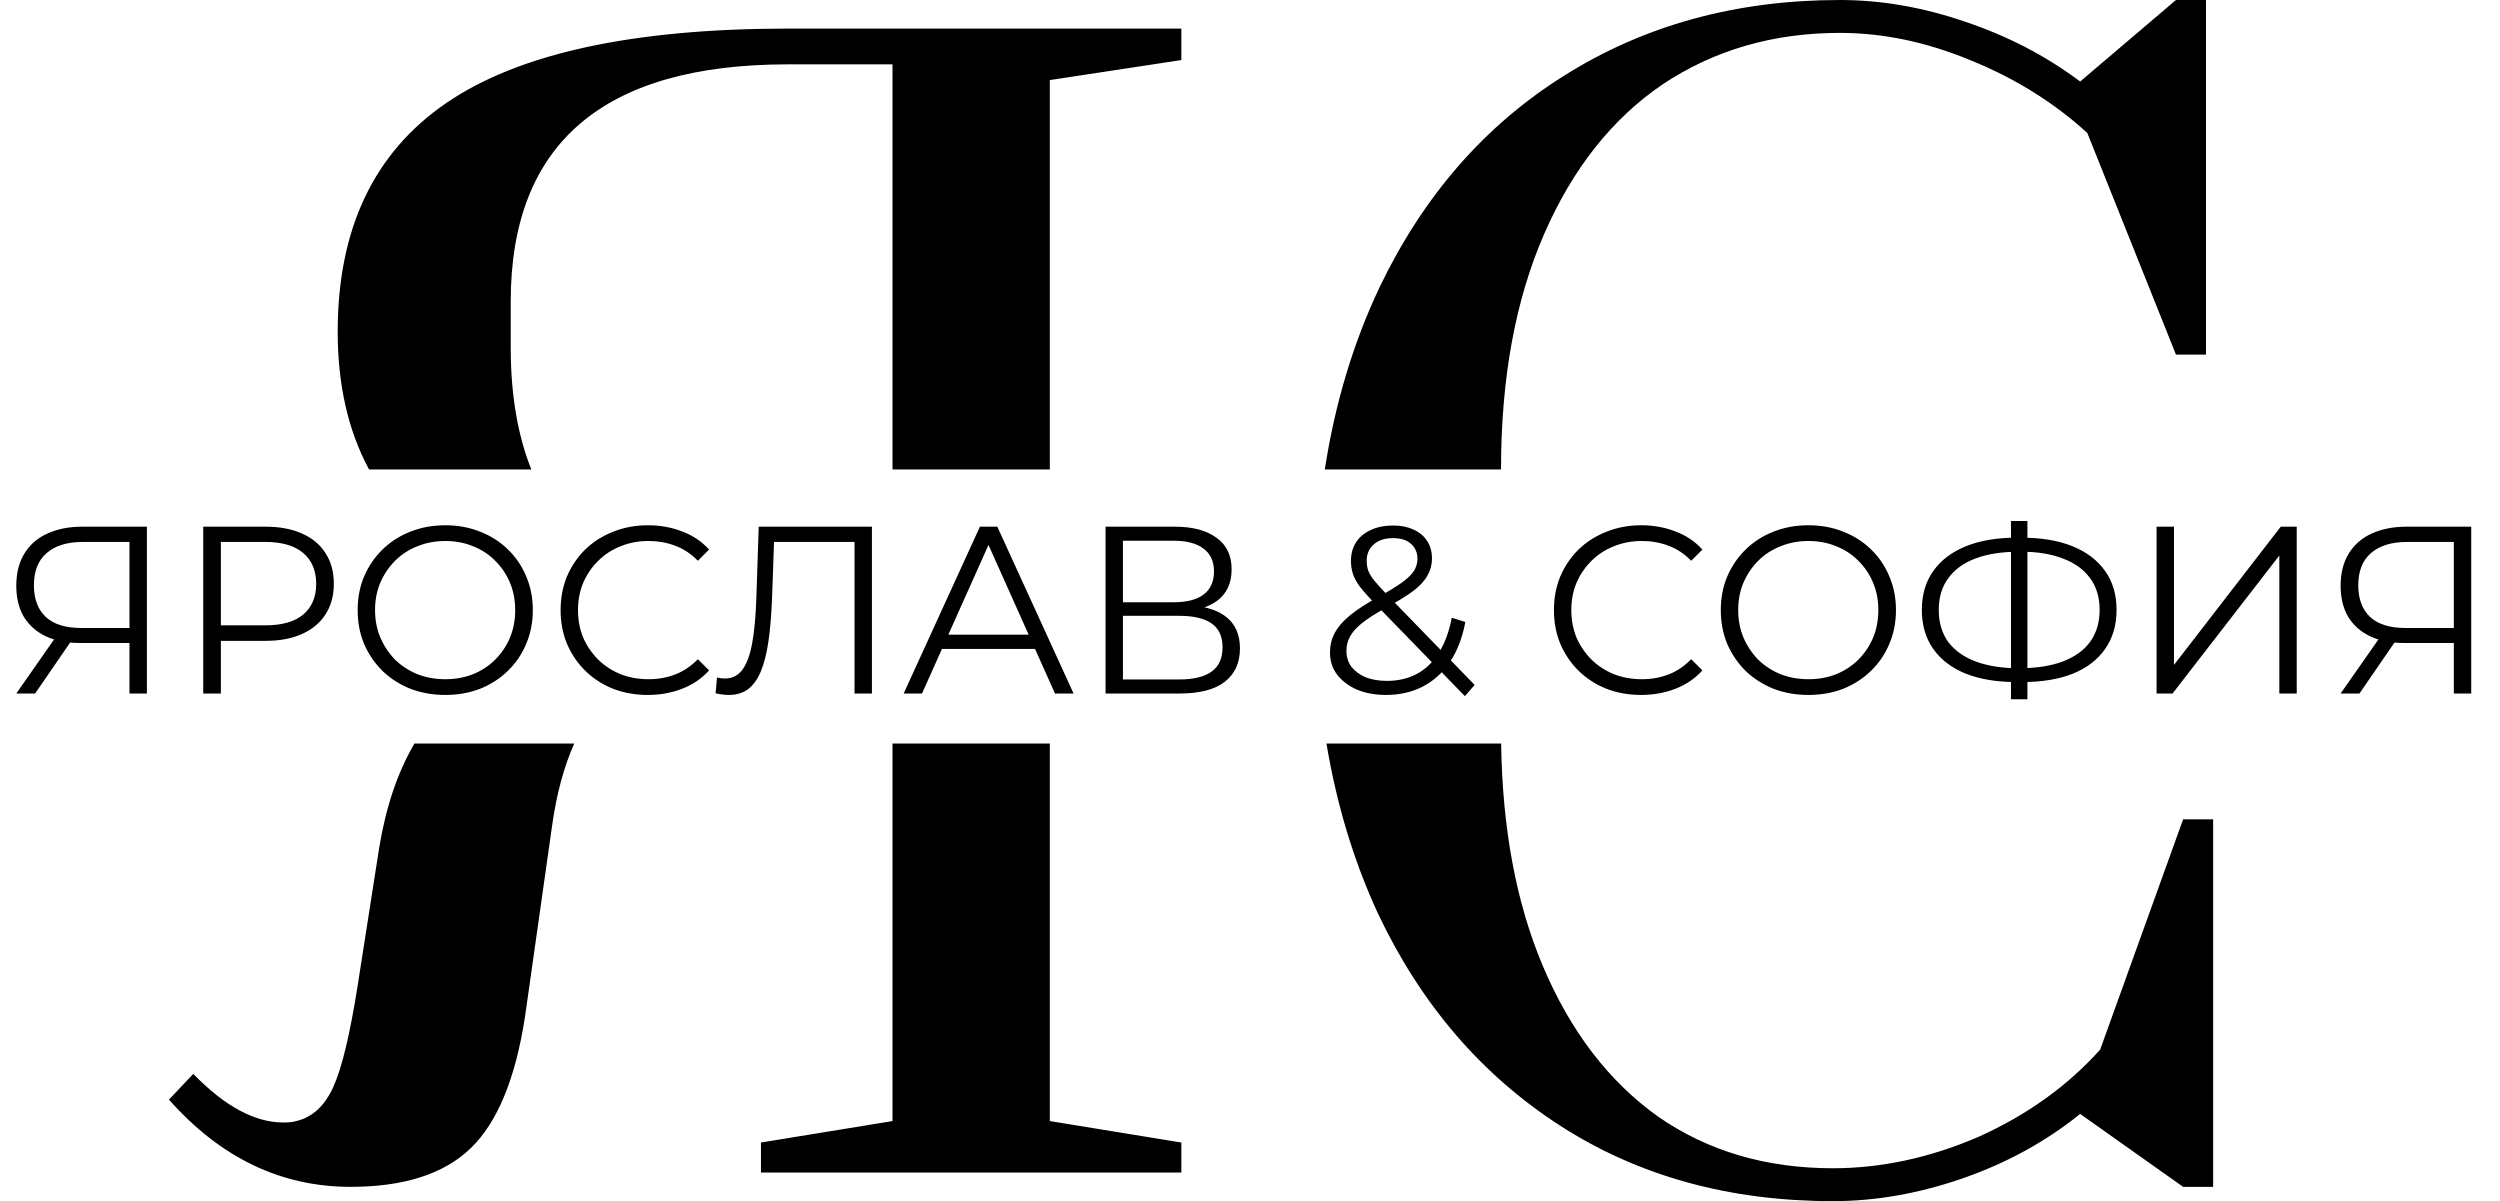
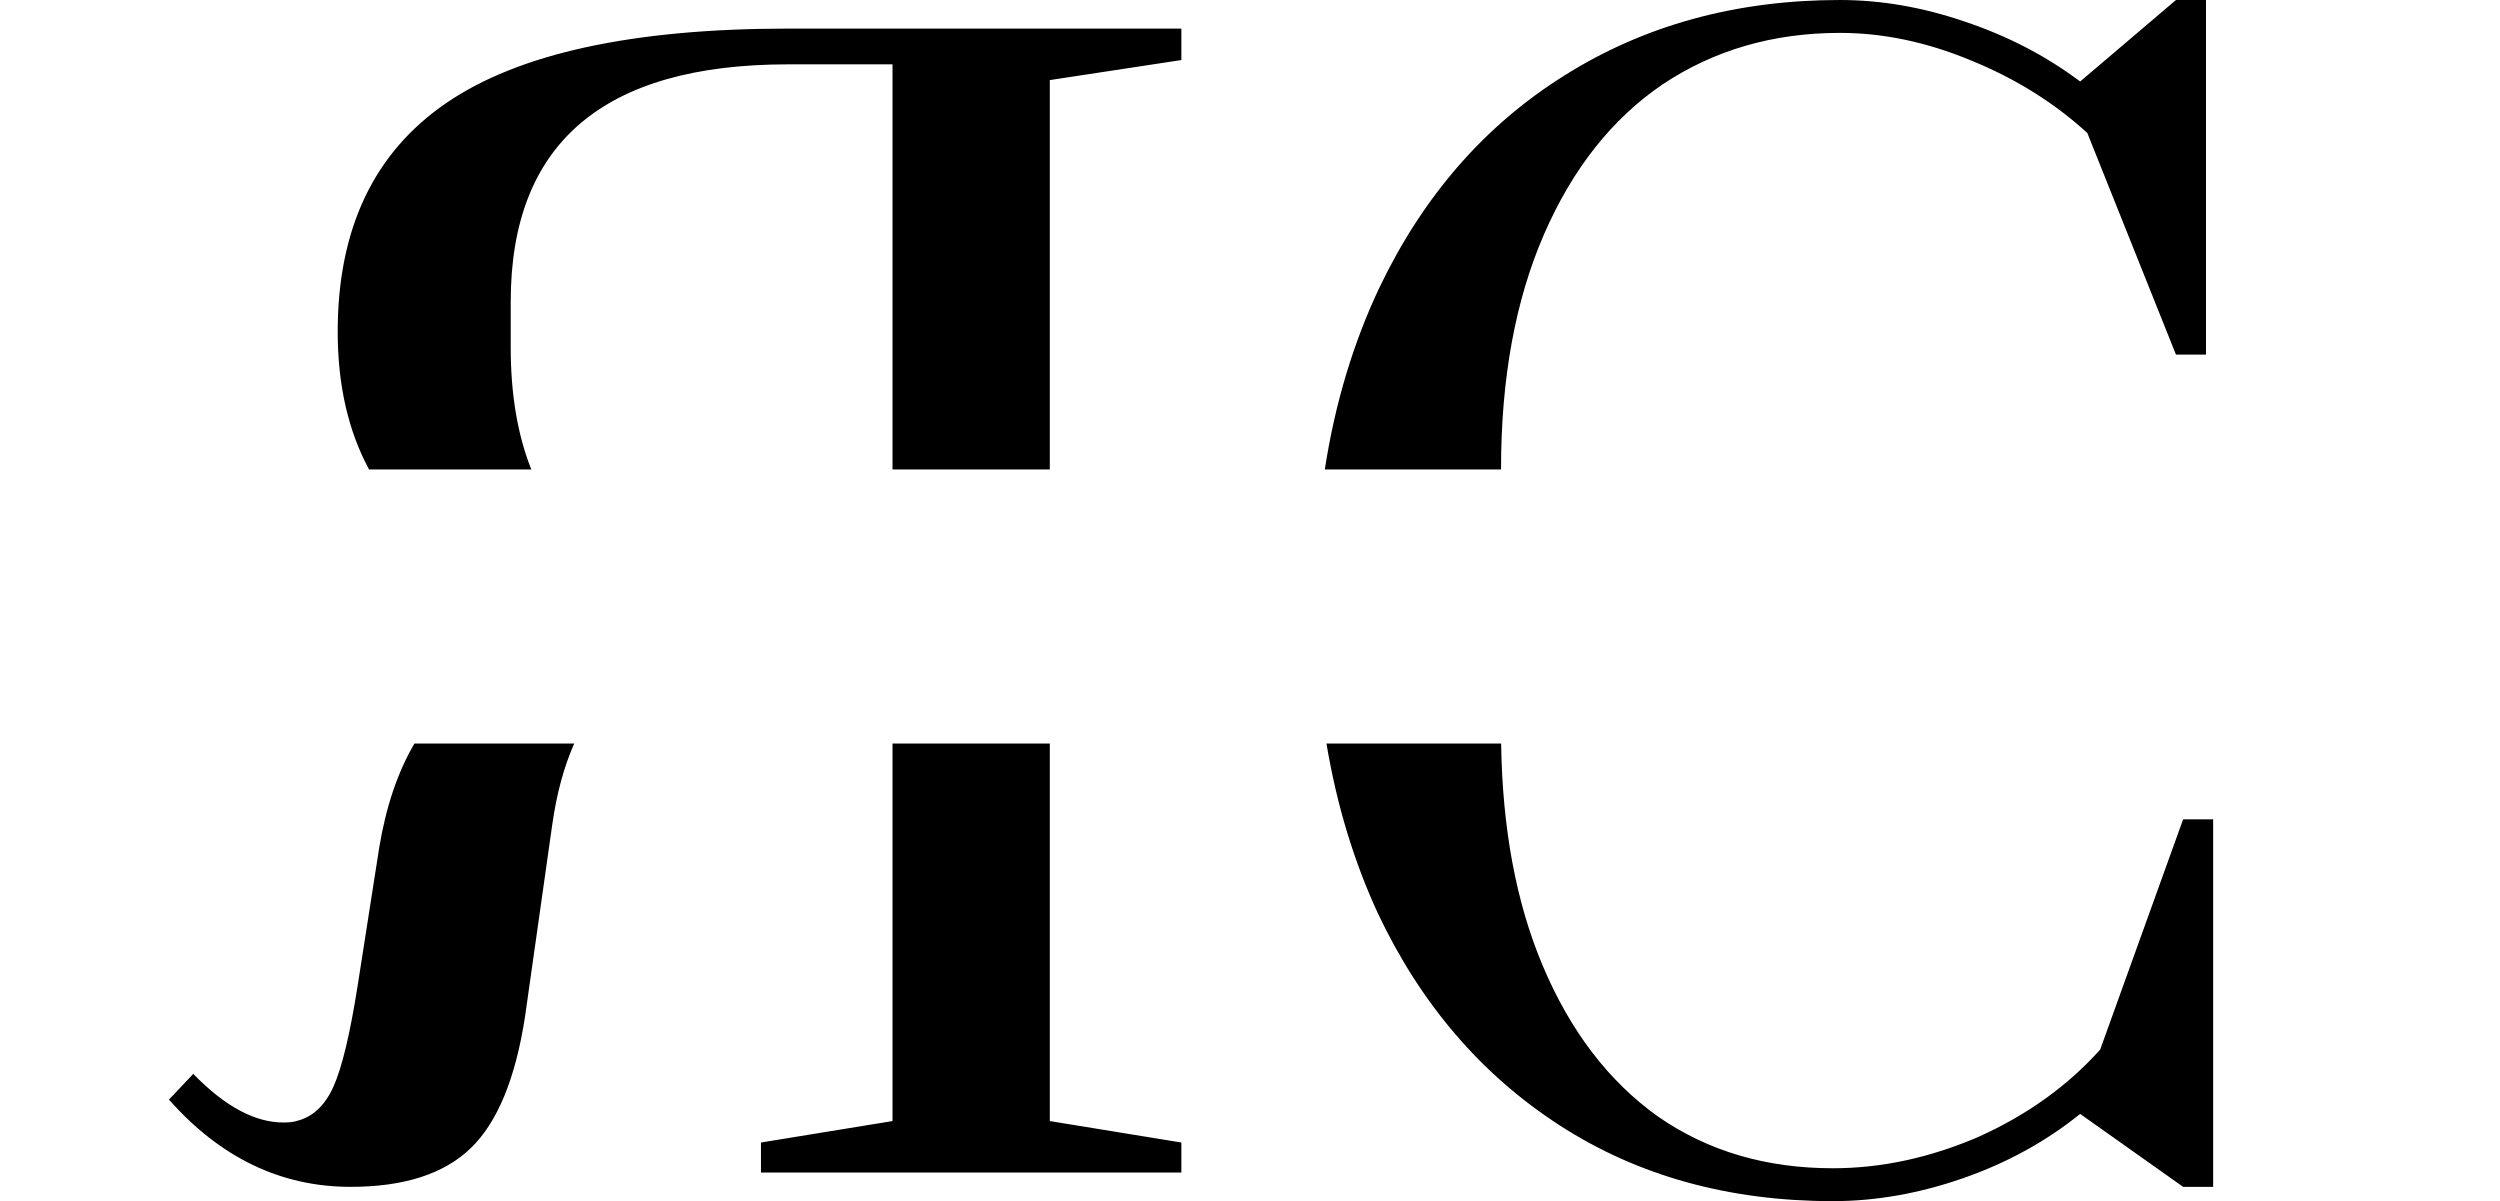
<svg xmlns="http://www.w3.org/2000/svg" width="1049" height="504" viewBox="0 0 1049 504" fill="none">
  <path fill-rule="evenodd" clip-rule="evenodd" d="M70.898 461.4C92.498 485.8 117.898 498 147.098 498C169.498 498 186.298 492.6 197.498 481.8C208.698 471 216.298 452.6 220.298 426.6L231.698 346.2C233.544 333.097 236.624 321.697 240.939 312H173.891C166.866 323.947 161.935 338.547 159.098 355.8L150.098 413.4C146.898 433.8 143.498 448 139.898 456C136.298 464 131.098 468.8 124.298 470.4C123.098 470.8 121.298 471 118.898 471C106.898 471 94.298 464.2 81.098 450.6L70.898 461.4ZM154.86 197H222.942C217.18 182.547 214.298 165.48 214.298 145.8V126.6C214.298 60.2 253.098 27 330.698 27H374.498V197H440.498V33.6L495.698 25.2V12H330.698C265.498 12 217.698 22.4 187.298 43.2C156.898 64 141.698 96 141.698 139.2C141.698 161.49 146.086 180.756 154.86 197ZM440.498 312H374.498V470.4L319.298 479.4V492H495.698V479.4L440.498 470.4V312ZM556.588 312H629.875C630.402 347.716 636.189 378.716 647.236 405C658.836 432.6 675.036 453.8 695.836 468.6C716.636 483 741.036 490.2 769.036 490.2C789.436 490.2 809.836 485.8 830.236 477C850.636 467.8 867.636 455.6 881.236 440.4L916.036 343.8H928.636V498H916.036L872.836 467.4C858.436 479 842.036 488 823.636 494.4C805.236 500.8 787.036 504 769.036 504C725.436 504 687.236 493.4 654.436 472.2C621.636 451 596.236 421.4 578.236 383.4C568.103 361.522 560.887 337.722 556.588 312ZM629.836 197H555.883C560.154 169.355 567.805 143.888 578.836 120.6C597.236 82.2 623.036 52.6 656.236 31.8C689.836 10.6 728.436 0 772.036 0C789.236 0 806.636 3 824.236 9C842.236 15 858.436 23.4 872.836 34.2L913.036 0H925.636V148.8H913.036L875.836 55.8C861.836 43 845.436 32.8 826.636 25.2C808.236 17.6 790.036 13.8 772.036 13.8C744.036 13.8 719.236 21 697.636 35.4C676.436 49.8 659.836 70.8 647.836 98.4C635.836 126 629.836 158.8 629.836 196.8V197Z" fill="black" />
-   <path d="M54.332 291V267.8L56.332 269.8H33.432C27.832 269.8 23.032 268.833 19.032 266.9C15.099 264.967 12.066 262.233 9.932 258.7C7.866 255.1 6.832 250.8 6.832 245.8C6.832 240.467 7.966 235.967 10.232 232.3C12.499 228.567 15.699 225.767 19.832 223.9C24.032 221.967 28.899 221 34.432 221H61.632V291H54.332ZM6.832 291L24.032 266.4H31.632L14.732 291H6.832ZM54.332 265.7V225.3L56.332 227.4H34.732C28.199 227.4 23.132 228.967 19.532 232.1C15.999 235.167 14.232 239.667 14.232 245.6C14.232 251.333 15.899 255.767 19.232 258.9C22.566 261.967 27.499 263.5 34.032 263.5H56.332L54.332 265.7ZM85.275 291V221H111.475C117.408 221 122.508 221.967 126.775 223.9C131.041 225.767 134.308 228.5 136.575 232.1C138.908 235.633 140.075 239.933 140.075 245C140.075 249.933 138.908 254.2 136.575 257.8C134.308 261.333 131.041 264.067 126.775 266C122.508 267.933 117.408 268.9 111.475 268.9H89.375L92.675 265.4V291H85.275ZM92.675 266L89.375 262.4H111.275C118.275 262.4 123.575 260.9 127.175 257.9C130.841 254.833 132.675 250.533 132.675 245C132.675 239.4 130.841 235.067 127.175 232C123.575 228.933 118.275 227.4 111.275 227.4H89.375L92.675 223.9V266ZM186.873 291.6C181.606 291.6 176.706 290.733 172.173 289C167.706 287.2 163.806 284.7 160.473 281.5C157.206 278.233 154.64 274.467 152.773 270.2C150.973 265.867 150.073 261.133 150.073 256C150.073 250.867 150.973 246.167 152.773 241.9C154.64 237.567 157.206 233.8 160.473 230.6C163.806 227.333 167.706 224.833 172.173 223.1C176.64 221.3 181.54 220.4 186.873 220.4C192.14 220.4 197.006 221.3 201.473 223.1C205.94 224.833 209.806 227.3 213.073 230.5C216.406 233.7 218.973 237.467 220.773 241.8C222.64 246.133 223.573 250.867 223.573 256C223.573 261.133 222.64 265.867 220.773 270.2C218.973 274.533 216.406 278.3 213.073 281.5C209.806 284.7 205.94 287.2 201.473 289C197.006 290.733 192.14 291.6 186.873 291.6ZM186.873 285C191.073 285 194.94 284.3 198.473 282.9C202.073 281.433 205.173 279.4 207.773 276.8C210.44 274.133 212.506 271.067 213.973 267.6C215.44 264.067 216.173 260.2 216.173 256C216.173 251.8 215.44 247.967 213.973 244.5C212.506 240.967 210.44 237.9 207.773 235.3C205.173 232.633 202.073 230.6 198.473 229.2C194.94 227.733 191.073 227 186.873 227C182.673 227 178.773 227.733 175.173 229.2C171.573 230.6 168.44 232.633 165.773 235.3C163.173 237.9 161.106 240.967 159.573 244.5C158.106 247.967 157.373 251.8 157.373 256C157.373 260.133 158.106 263.967 159.573 267.5C161.106 271.033 163.173 274.133 165.773 276.8C168.44 279.4 171.573 281.433 175.173 282.9C178.773 284.3 182.673 285 186.873 285ZM271.832 291.6C266.565 291.6 261.698 290.733 257.232 289C252.765 287.2 248.898 284.7 245.632 281.5C242.365 278.3 239.798 274.533 237.932 270.2C236.132 265.867 235.232 261.133 235.232 256C235.232 250.867 236.132 246.133 237.932 241.8C239.798 237.467 242.365 233.7 245.632 230.5C248.965 227.3 252.865 224.833 257.332 223.1C261.798 221.3 266.665 220.4 271.932 220.4C276.998 220.4 281.765 221.267 286.232 223C290.698 224.667 294.465 227.2 297.532 230.6L292.832 235.3C289.965 232.367 286.798 230.267 283.332 229C279.865 227.667 276.132 227 272.132 227C267.932 227 264.032 227.733 260.432 229.2C256.832 230.6 253.698 232.633 251.032 235.3C248.365 237.9 246.265 240.967 244.732 244.5C243.265 247.967 242.532 251.8 242.532 256C242.532 260.2 243.265 264.067 244.732 267.6C246.265 271.067 248.365 274.133 251.032 276.8C253.698 279.4 256.832 281.433 260.432 282.9C264.032 284.3 267.932 285 272.132 285C276.132 285 279.865 284.333 283.332 283C286.798 281.667 289.965 279.533 292.832 276.6L297.532 281.3C294.465 284.7 290.698 287.267 286.232 289C281.765 290.733 276.965 291.6 271.832 291.6ZM305.858 291.6C304.925 291.6 304.025 291.533 303.158 291.4C302.292 291.333 301.325 291.167 300.258 290.9L300.858 284.3C301.992 284.567 303.092 284.7 304.158 284.7C307.158 284.7 309.558 283.533 311.358 281.2C313.225 278.8 314.625 275.133 315.558 270.2C316.492 265.2 317.092 258.8 317.358 251L318.358 221H365.858V291H358.558V225.4L360.458 227.4H323.058L324.858 225.3L323.958 250.8C323.692 257.8 323.192 263.867 322.458 269C321.725 274.067 320.658 278.3 319.258 281.7C317.858 285.033 316.058 287.533 313.858 289.2C311.658 290.8 308.992 291.6 305.858 291.6ZM379.174 291L411.174 221H418.474L450.474 291H442.674L413.274 225.3H416.274L386.874 291H379.174ZM391.774 272.3L393.974 266.3H434.674L436.874 272.3H391.774ZM463.888 291V221H492.988C500.388 221 506.188 222.533 510.388 225.6C514.655 228.6 516.788 233.033 516.788 238.9C516.788 244.7 514.755 249.1 510.688 252.1C506.621 255.033 501.288 256.5 494.688 256.5L496.388 254C504.188 254 510.121 255.533 514.188 258.6C518.255 261.667 520.288 266.167 520.288 272.1C520.288 278.1 518.155 282.767 513.888 286.1C509.688 289.367 503.355 291 494.888 291H463.888ZM471.188 285.1H494.888C500.821 285.1 505.321 284 508.388 281.8C511.455 279.6 512.988 276.2 512.988 271.6C512.988 267.067 511.455 263.733 508.388 261.6C505.321 259.467 500.821 258.4 494.888 258.4H471.188V285.1ZM471.188 252.7H492.588C497.988 252.7 502.121 251.633 504.988 249.5C507.921 247.3 509.388 244.067 509.388 239.8C509.388 235.533 507.921 232.333 504.988 230.2C502.121 228 497.988 226.9 492.588 226.9H471.188V252.7ZM581.562 291.6C577.029 291.6 572.995 290.867 569.462 289.4C565.929 287.867 563.129 285.767 561.062 283.1C559.062 280.433 558.062 277.333 558.062 273.8C558.062 270.8 558.729 268.067 560.062 265.6C561.395 263.067 563.529 260.6 566.462 258.2C569.462 255.733 573.429 253.167 578.362 250.5C582.562 248.167 585.829 246.167 588.162 244.5C590.562 242.767 592.262 241.133 593.262 239.6C594.262 238 594.762 236.3 594.762 234.5C594.762 231.9 593.862 229.8 592.062 228.2C590.329 226.6 587.829 225.8 584.562 225.8C581.029 225.8 578.295 226.7 576.362 228.5C574.429 230.233 573.462 232.5 573.462 235.3C573.462 236.7 573.662 238.033 574.062 239.3C574.529 240.567 575.362 241.967 576.562 243.5C577.829 245.033 579.562 246.967 581.762 249.3L618.762 287.4L614.662 292.1L576.062 252.4C573.729 249.933 571.862 247.8 570.462 246C569.129 244.133 568.195 242.367 567.662 240.7C567.129 239.033 566.862 237.267 566.862 235.4C566.862 232.4 567.562 229.8 568.962 227.6C570.429 225.333 572.495 223.6 575.162 222.4C577.829 221.133 580.962 220.5 584.562 220.5C587.829 220.5 590.662 221.067 593.062 222.2C595.529 223.267 597.429 224.833 598.762 226.9C600.162 228.967 600.862 231.467 600.862 234.4C600.862 236.933 600.229 239.3 598.962 241.5C597.762 243.7 595.762 245.867 592.962 248C590.162 250.067 586.362 252.4 581.562 255C577.362 257.333 574.029 259.467 571.562 261.4C569.162 263.333 567.462 265.233 566.462 267.1C565.462 268.9 564.962 270.9 564.962 273.1C564.962 275.633 565.662 277.867 567.062 279.8C568.529 281.667 570.529 283.133 573.062 284.2C575.662 285.2 578.629 285.7 581.962 285.7C586.629 285.7 590.795 284.733 594.462 282.8C598.129 280.867 601.195 277.933 603.662 274C606.195 270.067 608.029 265.133 609.162 259.2L614.862 261C613.595 267.667 611.429 273.267 608.362 277.8C605.295 282.333 601.495 285.767 596.962 288.1C592.429 290.433 587.295 291.6 581.562 291.6ZM688.629 291.6C683.362 291.6 678.495 290.733 674.029 289C669.562 287.2 665.695 284.7 662.429 281.5C659.162 278.3 656.595 274.533 654.729 270.2C652.929 265.867 652.029 261.133 652.029 256C652.029 250.867 652.929 246.133 654.729 241.8C656.595 237.467 659.162 233.7 662.429 230.5C665.762 227.3 669.662 224.833 674.129 223.1C678.595 221.3 683.462 220.4 688.729 220.4C693.795 220.4 698.562 221.267 703.029 223C707.495 224.667 711.262 227.2 714.329 230.6L709.629 235.3C706.762 232.367 703.595 230.267 700.129 229C696.662 227.667 692.929 227 688.929 227C684.729 227 680.829 227.733 677.229 229.2C673.629 230.6 670.495 232.633 667.829 235.3C665.162 237.9 663.062 240.967 661.529 244.5C660.062 247.967 659.329 251.8 659.329 256C659.329 260.2 660.062 264.067 661.529 267.6C663.062 271.067 665.162 274.133 667.829 276.8C670.495 279.4 673.629 281.433 677.229 282.9C680.829 284.3 684.729 285 688.929 285C692.929 285 696.662 284.333 700.129 283C703.595 281.667 706.762 279.533 709.629 276.6L714.329 281.3C711.262 284.7 707.495 287.267 703.029 289C698.562 290.733 693.762 291.6 688.629 291.6ZM758.846 291.6C753.579 291.6 748.679 290.733 744.146 289C739.679 287.2 735.779 284.7 732.446 281.5C729.179 278.233 726.612 274.467 724.746 270.2C722.946 265.867 722.046 261.133 722.046 256C722.046 250.867 722.946 246.167 724.746 241.9C726.612 237.567 729.179 233.8 732.446 230.6C735.779 227.333 739.679 224.833 744.146 223.1C748.612 221.3 753.512 220.4 758.846 220.4C764.112 220.4 768.979 221.3 773.446 223.1C777.912 224.833 781.779 227.3 785.046 230.5C788.379 233.7 790.946 237.467 792.746 241.8C794.612 246.133 795.546 250.867 795.546 256C795.546 261.133 794.612 265.867 792.746 270.2C790.946 274.533 788.379 278.3 785.046 281.5C781.779 284.7 777.912 287.2 773.446 289C768.979 290.733 764.112 291.6 758.846 291.6ZM758.846 285C763.046 285 766.912 284.3 770.446 282.9C774.046 281.433 777.146 279.4 779.746 276.8C782.412 274.133 784.479 271.067 785.946 267.6C787.412 264.067 788.146 260.2 788.146 256C788.146 251.8 787.412 247.967 785.946 244.5C784.479 240.967 782.412 237.9 779.746 235.3C777.146 232.633 774.046 230.6 770.446 229.2C766.912 227.733 763.046 227 758.846 227C754.646 227 750.746 227.733 747.146 229.2C743.546 230.6 740.412 232.633 737.746 235.3C735.146 237.9 733.079 240.967 731.546 244.5C730.079 247.967 729.346 251.8 729.346 256C729.346 260.133 730.079 263.967 731.546 267.5C733.079 271.033 735.146 274.133 737.746 276.8C740.412 279.4 743.546 281.433 747.146 282.9C750.746 284.3 754.646 285 758.846 285ZM846.304 286.2C837.971 286.2 830.838 285.033 824.904 282.7C818.971 280.3 814.404 276.833 811.204 272.3C808.004 267.767 806.404 262.3 806.404 255.9C806.404 249.5 808.004 244.067 811.204 239.6C814.404 235.067 818.971 231.6 824.904 229.2C830.838 226.8 837.971 225.6 846.304 225.6C846.371 225.6 846.538 225.6 846.804 225.6C847.071 225.6 847.338 225.6 847.604 225.6C847.871 225.6 848.038 225.6 848.104 225.6C856.504 225.6 863.671 226.8 869.604 229.2C875.538 231.6 880.104 235.067 883.304 239.6C886.504 244.067 888.104 249.5 888.104 255.9C888.104 262.3 886.504 267.767 883.304 272.3C880.171 276.833 875.638 280.3 869.704 282.7C863.771 285.033 856.671 286.2 848.404 286.2C848.271 286.2 848.038 286.2 847.704 286.2C847.438 286.2 847.138 286.2 846.804 286.2C846.538 286.2 846.371 286.2 846.304 286.2ZM847.104 280.4C847.238 280.4 847.371 280.4 847.504 280.4C847.638 280.4 847.738 280.4 847.804 280.4C854.804 280.333 860.771 279.367 865.704 277.5C870.704 275.567 874.504 272.8 877.104 269.2C879.704 265.533 881.004 261.1 881.004 255.9C881.004 250.633 879.671 246.2 877.004 242.6C874.404 239 870.638 236.267 865.704 234.4C860.838 232.467 854.938 231.5 848.004 231.5C847.938 231.5 847.804 231.5 847.604 231.5C847.404 231.5 847.238 231.5 847.104 231.5C840.038 231.5 834.004 232.433 829.004 234.3C824.004 236.167 820.171 238.933 817.504 242.6C814.838 246.2 813.504 250.633 813.504 255.9C813.504 261.233 814.838 265.733 817.504 269.4C820.238 273 824.104 275.733 829.104 277.6C834.171 279.467 840.171 280.4 847.104 280.4ZM843.804 293.4V218.6H850.704V293.4H843.804ZM904.904 291V221H912.204V279L957.004 221H963.704V291H956.404V233.1L911.604 291H904.904ZM1029.63 291V267.8L1031.63 269.8H1008.73C1003.13 269.8 998.325 268.833 994.325 266.9C990.392 264.967 987.359 262.233 985.225 258.7C983.159 255.1 982.125 250.8 982.125 245.8C982.125 240.467 983.259 235.967 985.525 232.3C987.792 228.567 990.992 225.767 995.125 223.9C999.325 221.967 1004.19 221 1009.73 221H1036.93V291H1029.63ZM982.125 291L999.325 266.4H1006.93L990.025 291H982.125ZM1029.63 265.7V225.3L1031.63 227.4H1010.03C1003.49 227.4 998.425 228.967 994.825 232.1C991.292 235.167 989.525 239.667 989.525 245.6C989.525 251.333 991.192 255.767 994.525 258.9C997.859 261.967 1002.79 263.5 1009.33 263.5H1031.63L1029.63 265.7Z" fill="black" />
</svg>